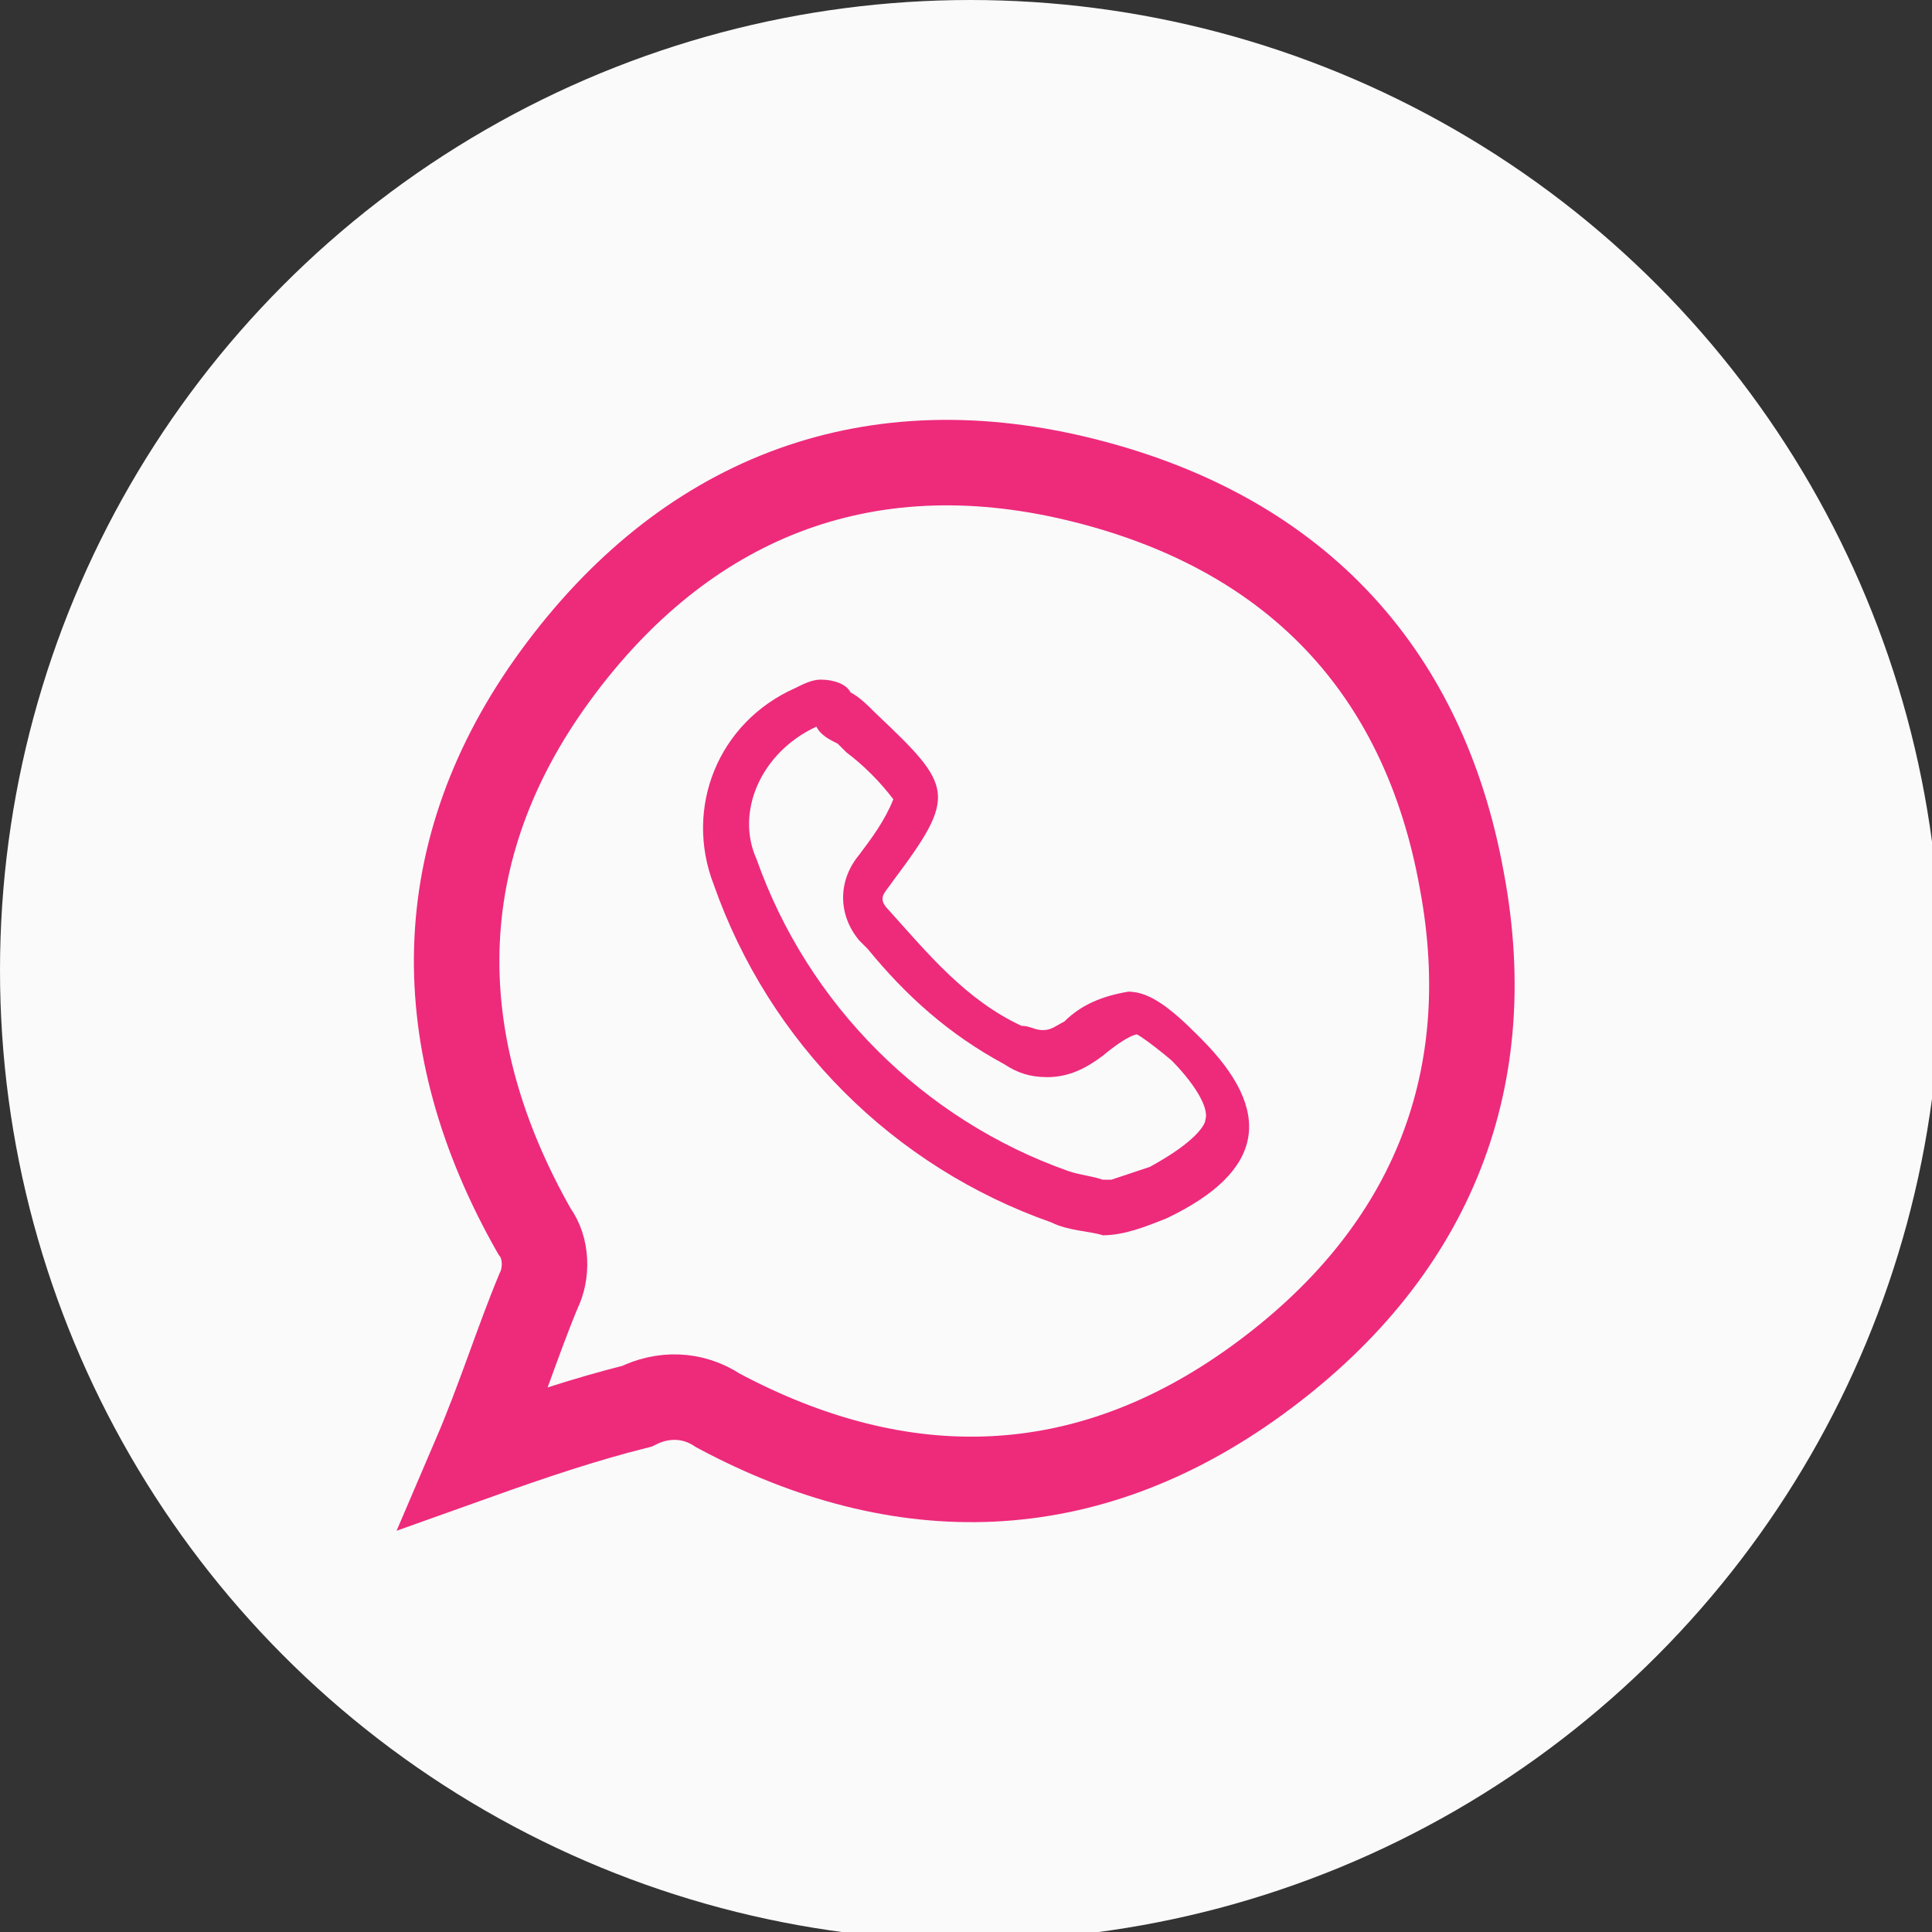
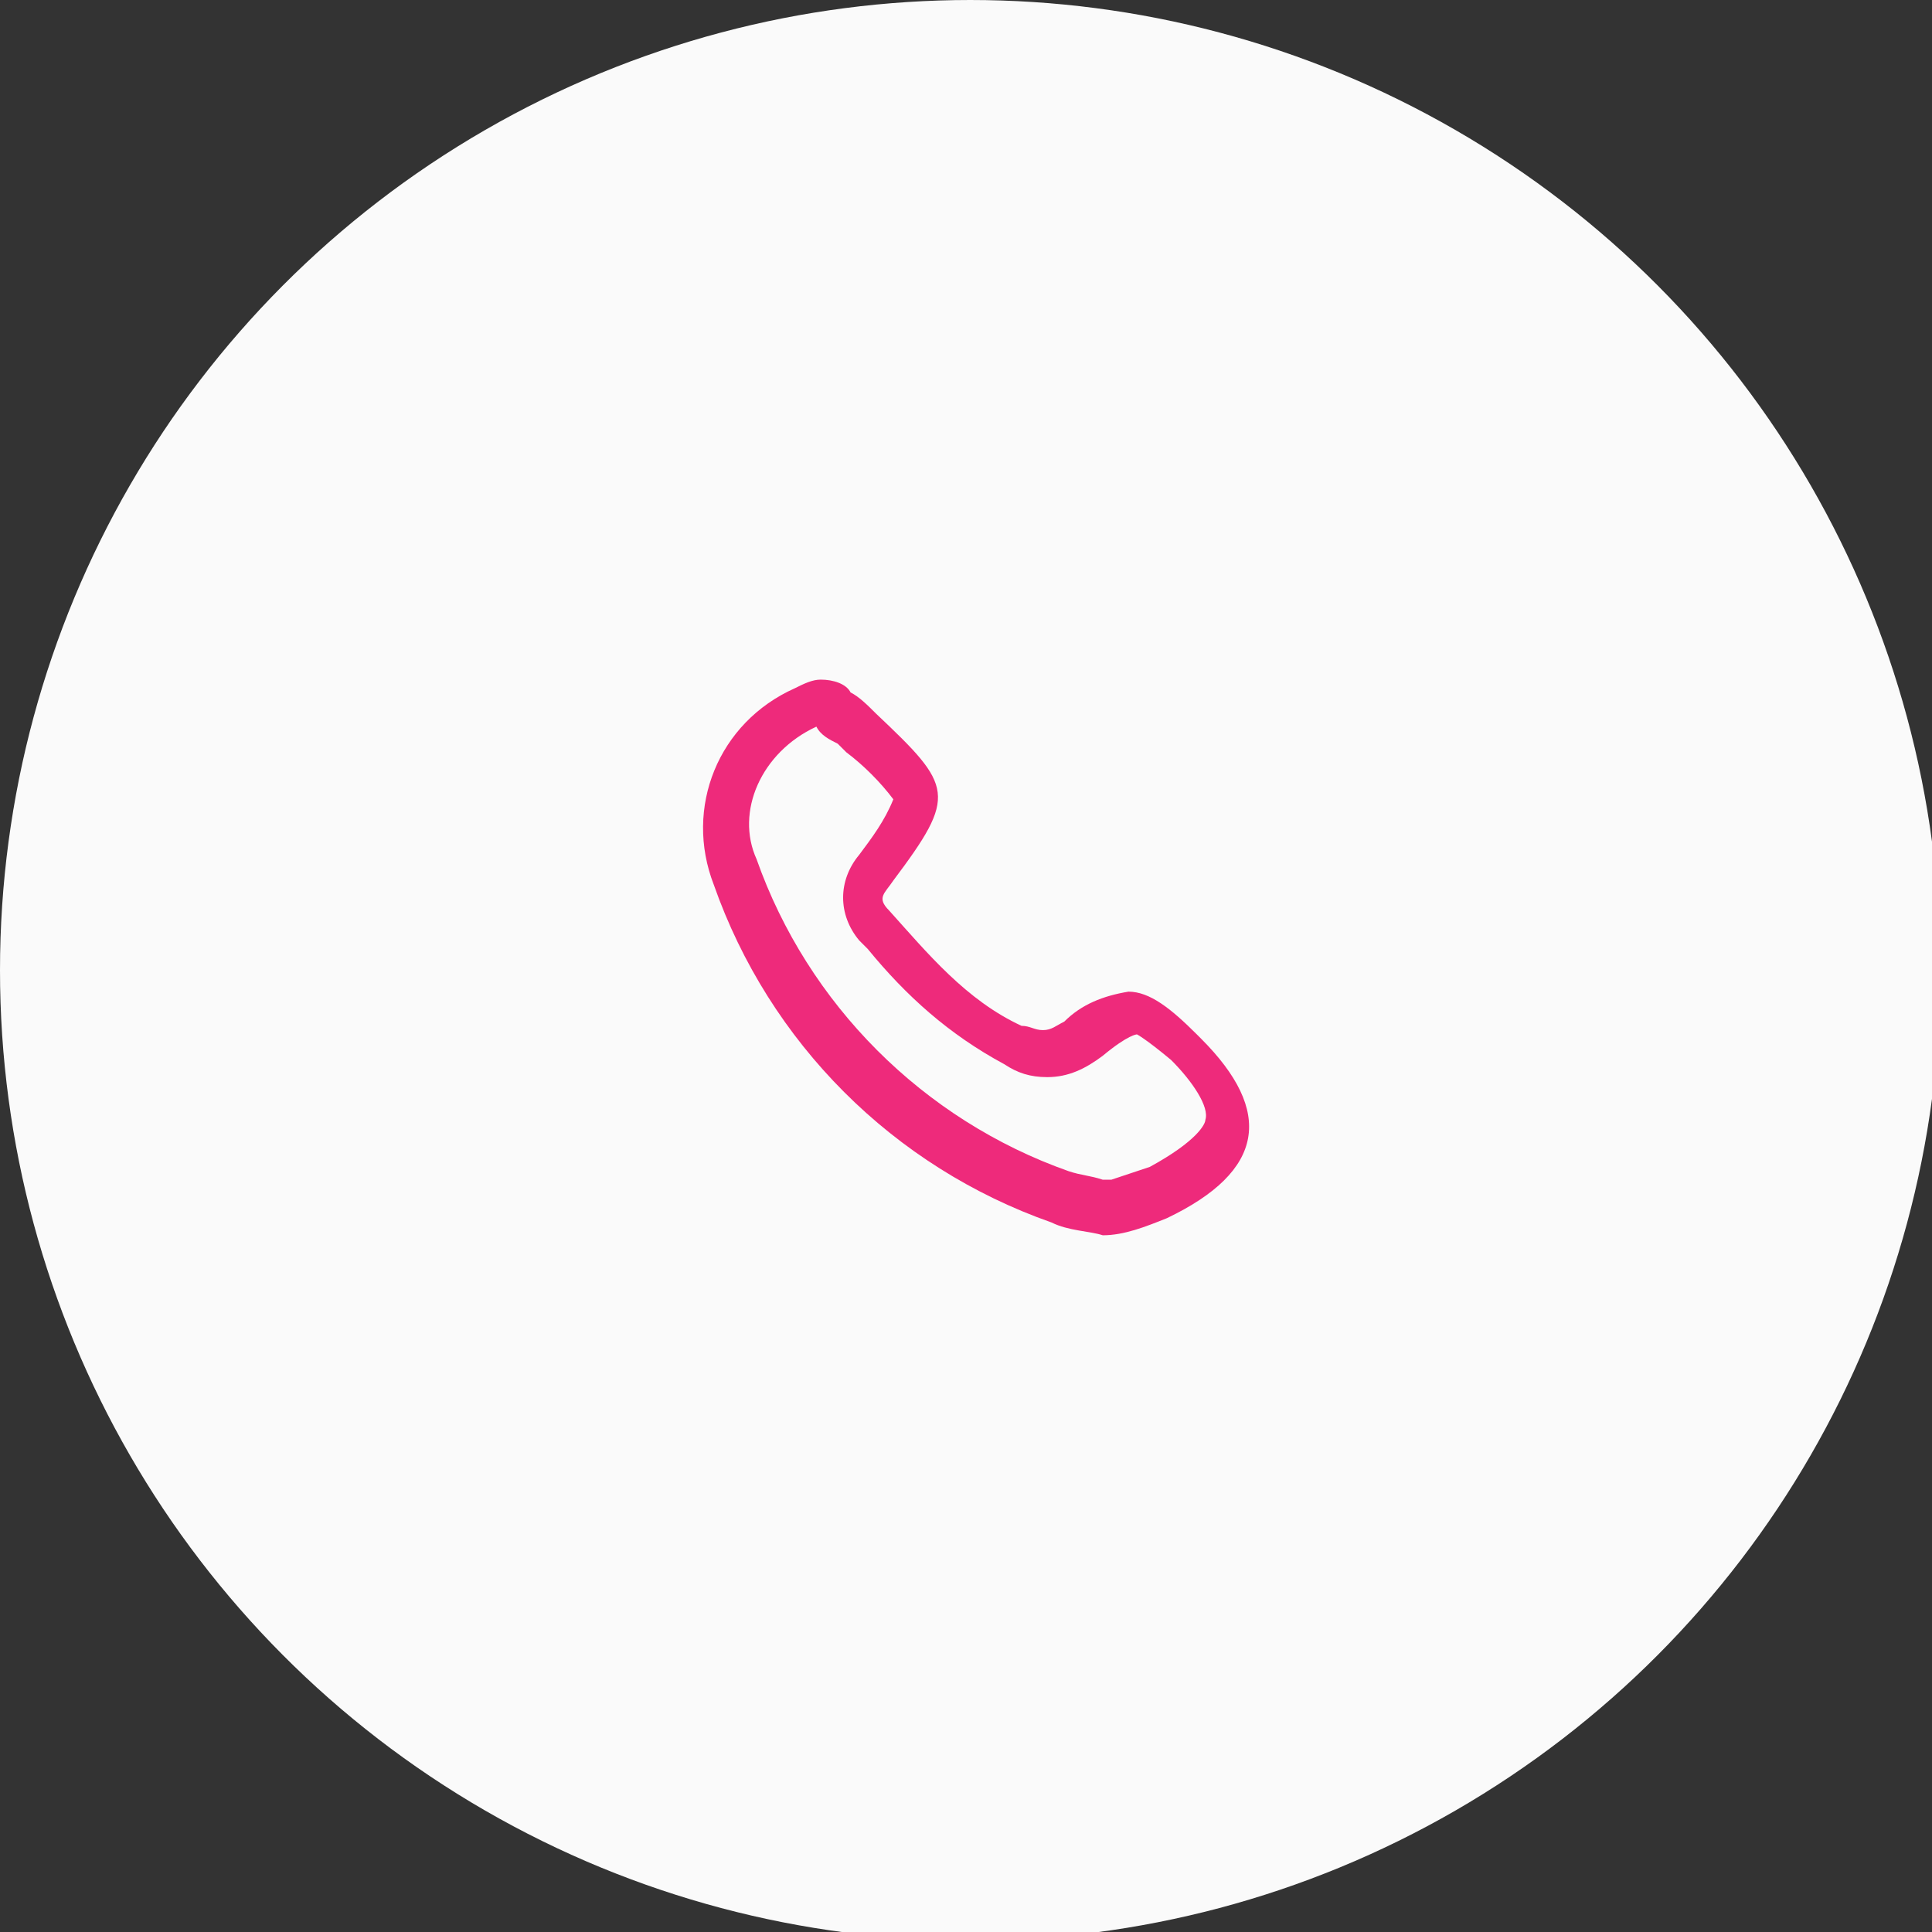
<svg xmlns="http://www.w3.org/2000/svg" version="1.1" id="Capa_1" x="0px" y="0px" viewBox="0 0 45.2 45.2" style="enable-background:new 0 0 45.2 45.2;" xml:space="preserve">
  <rect x="0" y="0" width="45.2" height="45.2" fill="#333333" stroke="none" />
  <style type="text/css">
	.st0{fill:#FAFAFA;}
	.st1{fill:none;stroke:#EE2A7B;stroke-width:2;stroke-miterlimit:10;}
	.st2{fill:#EE2A7B;}
</style>
  <circle class="st0" cx="22.7" cy="22.7" r="22.7" />
  <g id="Capa_2_1_">
    <g id="Layer">
      <g id="om368I">
-         <path class="st1" d="M11.1,34.1c0.6-1.4,1-2.7,1.5-3.9c0.2-0.4,0.2-1-0.1-1.4c-2.5-4.4-2.5-8.9,0.5-13s7.2-5.8,12.2-4.6     s8.1,4.4,9,9.4c0.9,4.8-0.8,8.8-4.8,11.7s-8.3,3-12.6,0.7c-0.6-0.4-1.3-0.4-1.9-0.1C13.7,33.2,12.5,33.6,11.1,34.1z" />
        <path class="st2" d="M19.1,17c0.1,0.2,0.3,0.3,0.5,0.4c0.1,0.1,0.1,0.1,0.2,0.2c0.4,0.3,0.8,0.7,1.1,1.1     c-0.2,0.5-0.5,0.9-0.8,1.3l0,0c-0.5,0.6-0.5,1.4,0,2l0.2,0.2c0.9,1.1,1.9,2,3.2,2.7c0.3,0.2,0.6,0.3,1,0.3c0.5,0,0.9-0.2,1.3-0.5     c0.6-0.5,0.8-0.5,0.8-0.5s0.2,0.1,0.8,0.6l0,0l0,0c0.5,0.5,0.9,1.1,0.8,1.4c0,0.1-0.2,0.5-1.3,1.1c-0.3,0.1-0.6,0.2-0.9,0.3     l-0.2,0c-0.3-0.1-0.5-0.1-0.8-0.2c-3.4-1.2-6.1-3.9-7.3-7.3C17.2,19,17.8,17.6,19.1,17L19.1,17 M19.2,15.9     c-0.2,0-0.4,0.1-0.6,0.2c-1.8,0.8-2.6,2.8-1.9,4.6c1.3,3.7,4.2,6.6,7.9,7.9c0.4,0.2,0.9,0.2,1.2,0.3c0.5,0,1-0.2,1.5-0.4     c2.3-1.1,2.5-2.5,0.8-4.2L28,24.2c-0.6-0.6-1.1-1-1.6-1c-0.6,0.1-1.1,0.3-1.5,0.7c-0.2,0.1-0.3,0.2-0.5,0.2     c-0.2,0-0.3-0.1-0.5-0.1c-1.3-0.6-2.2-1.7-3.1-2.7c-0.3-0.3-0.1-0.4,0.1-0.7c1.5-2,1.4-2.2-0.4-3.9c-0.2-0.2-0.4-0.4-0.6-0.5     C19.8,16,19.5,15.9,19.2,15.9L19.2,15.9z" />
      </g>
    </g>
  </g>
</svg>